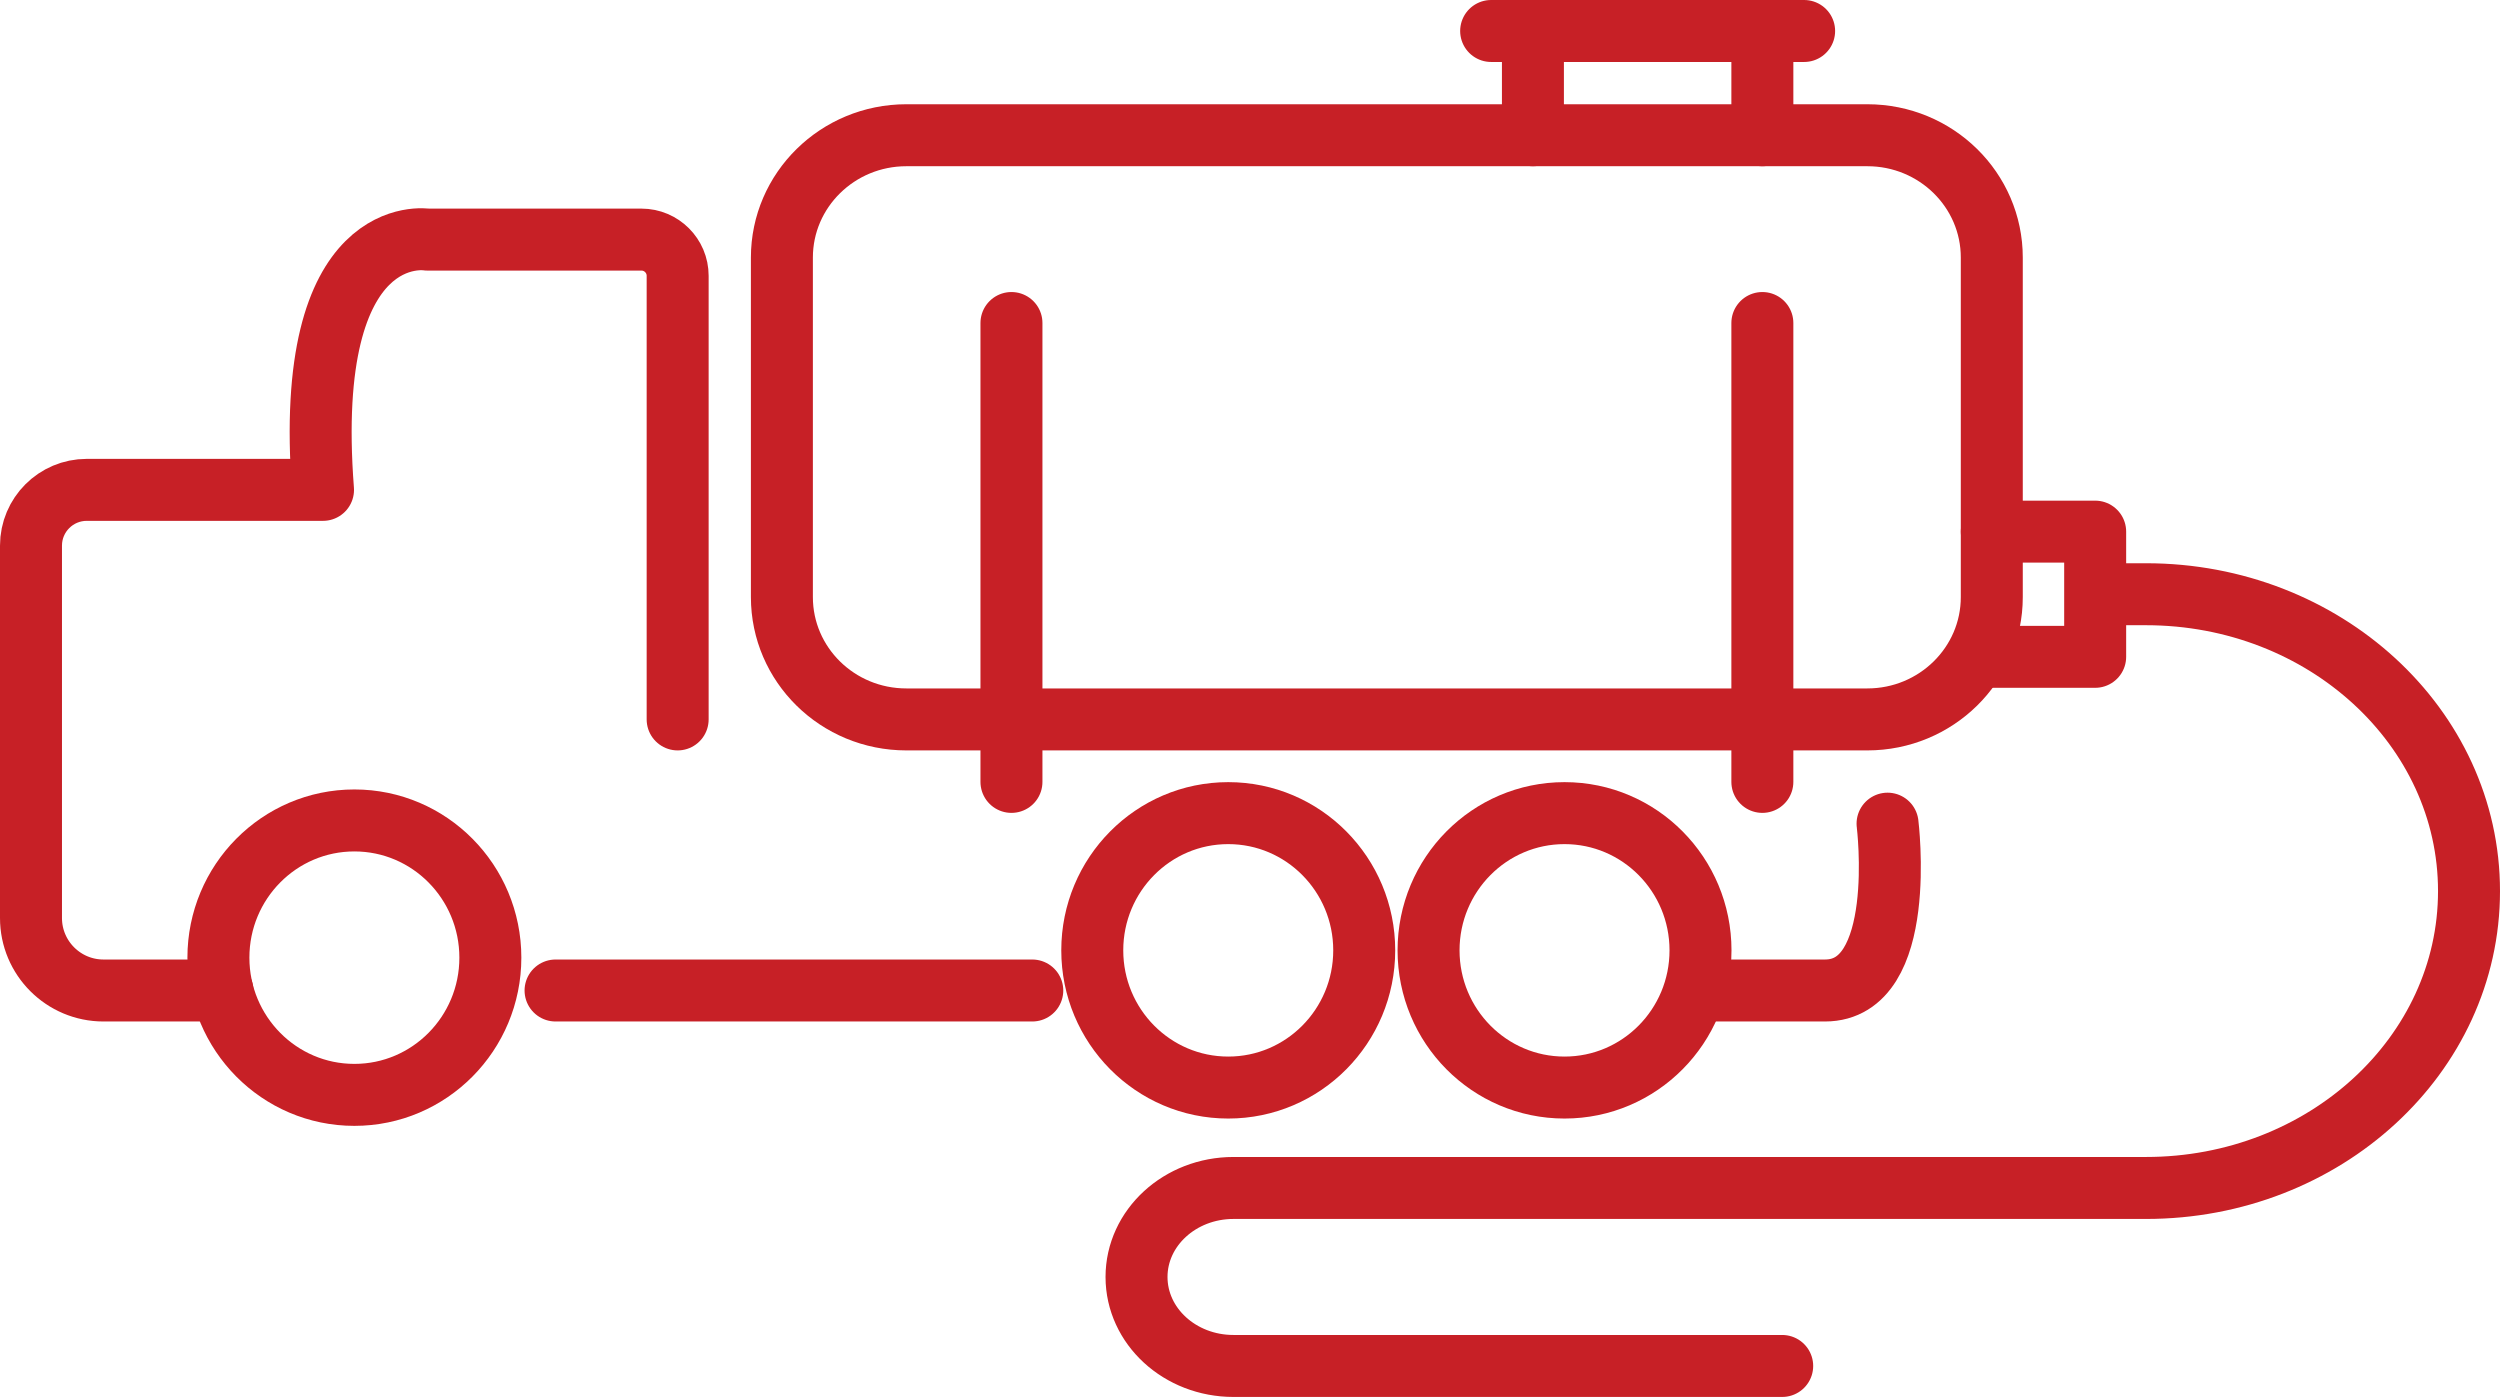
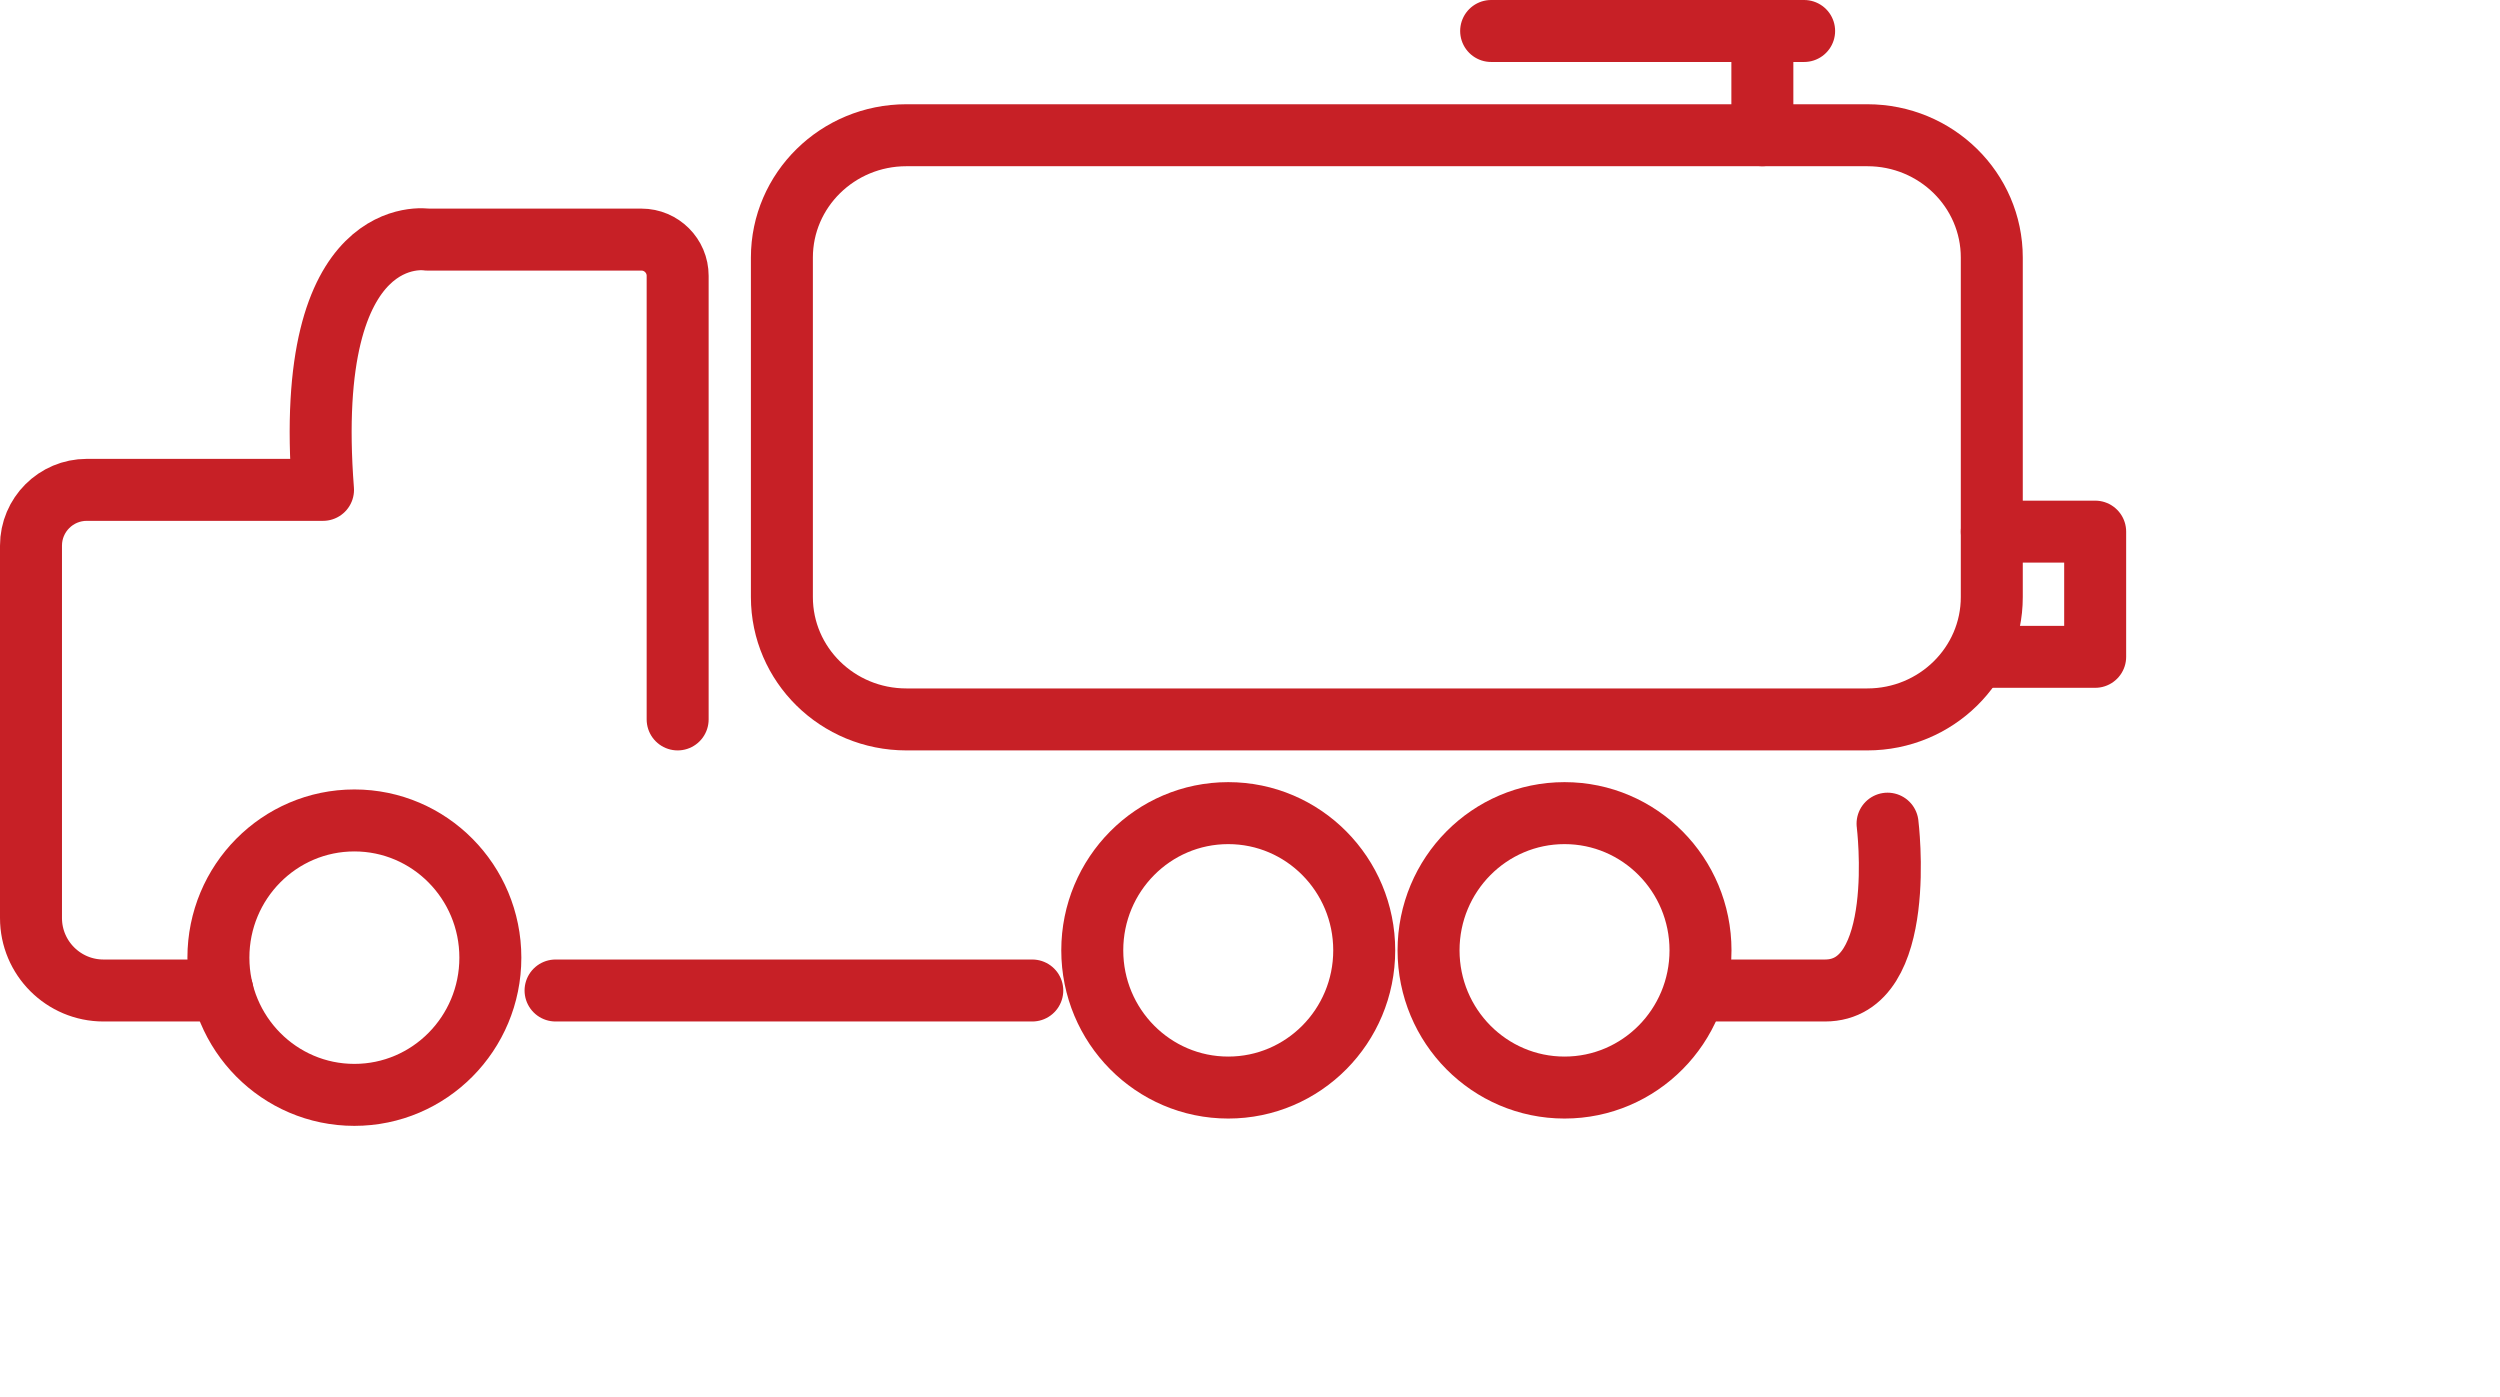
<svg xmlns="http://www.w3.org/2000/svg" id="Layer_2" viewBox="0 0 201.69 112.7">
  <defs>
    <style>.cls-1{fill:none;stroke:#c72026;stroke-linecap:round;stroke-linejoin:round;stroke-width:5px;}</style>
  </defs>
  <g id="Layer_2-2">
    <g id="Layer_1-2">
      <ellipse class="cls-1" cx="126.22" cy="76.67" rx="10.97" ry="11.07" />
      <ellipse class="cls-1" cx="28.59" cy="77.26" rx="10.97" ry="11.07" />
      <path class="cls-1" d="M152.28,66.45s1.68,13.46-5.05,13.46h-10.1" />
      <line class="cls-1" x1="83.28" y1="79.91" x2="44.82" y2="79.91" />
      <path class="cls-1" d="M54.67,58.04V22.25c0-1.61-1.31-2.92-2.92-2.92h-17.28s-10.1-1.68-8.41,20.19H7c-2.48,0-4.5,2.01-4.5,4.5v30.04c0,3.23,2.62,5.85,5.85,5.85h9.59" />
-       <line class="cls-1" x1="142.18" y1="26.06" x2="142.18" y2="63.08" />
-       <line class="cls-1" x1="81.6" y1="26.06" x2="81.6" y2="63.08" />
      <path class="cls-1" d="M73.12,58.04h77.53c5.54,0,10.04-4.42,10.04-9.87v-27.39c0-5.45-4.49-9.87-10.04-9.87h-77.53c-5.54,0-10.04,4.42-10.04,9.87v27.39c0,5.45,4.49,9.87,10.04,9.87Z" />
      <line class="cls-1" x1="142.18" y1="4.18" x2="142.18" y2="10.91" />
-       <line class="cls-1" x1="123.67" y1="4.18" x2="123.67" y2="10.91" />
      <line class="cls-1" x1="145.55" y1="2.5" x2="120.3" y2="2.5" />
      <path class="cls-1" d="M160.69,42.89h8.34v10.1h-8.34" />
-       <path class="cls-1" d="M169.87,47.94h3.26c14.39,0,26.06,10.72,26.06,23.95h0c0,13.23-11.67,23.95-26.06,23.95h-73.62c-4.32,0-7.82,3.22-7.82,7.18h0c0,3.97,3.5,7.18,7.82,7.18h44.27" />
      <ellipse class="cls-1" cx="99.09" cy="76.67" rx="10.97" ry="11.07" />
    </g>
  </g>
</svg>